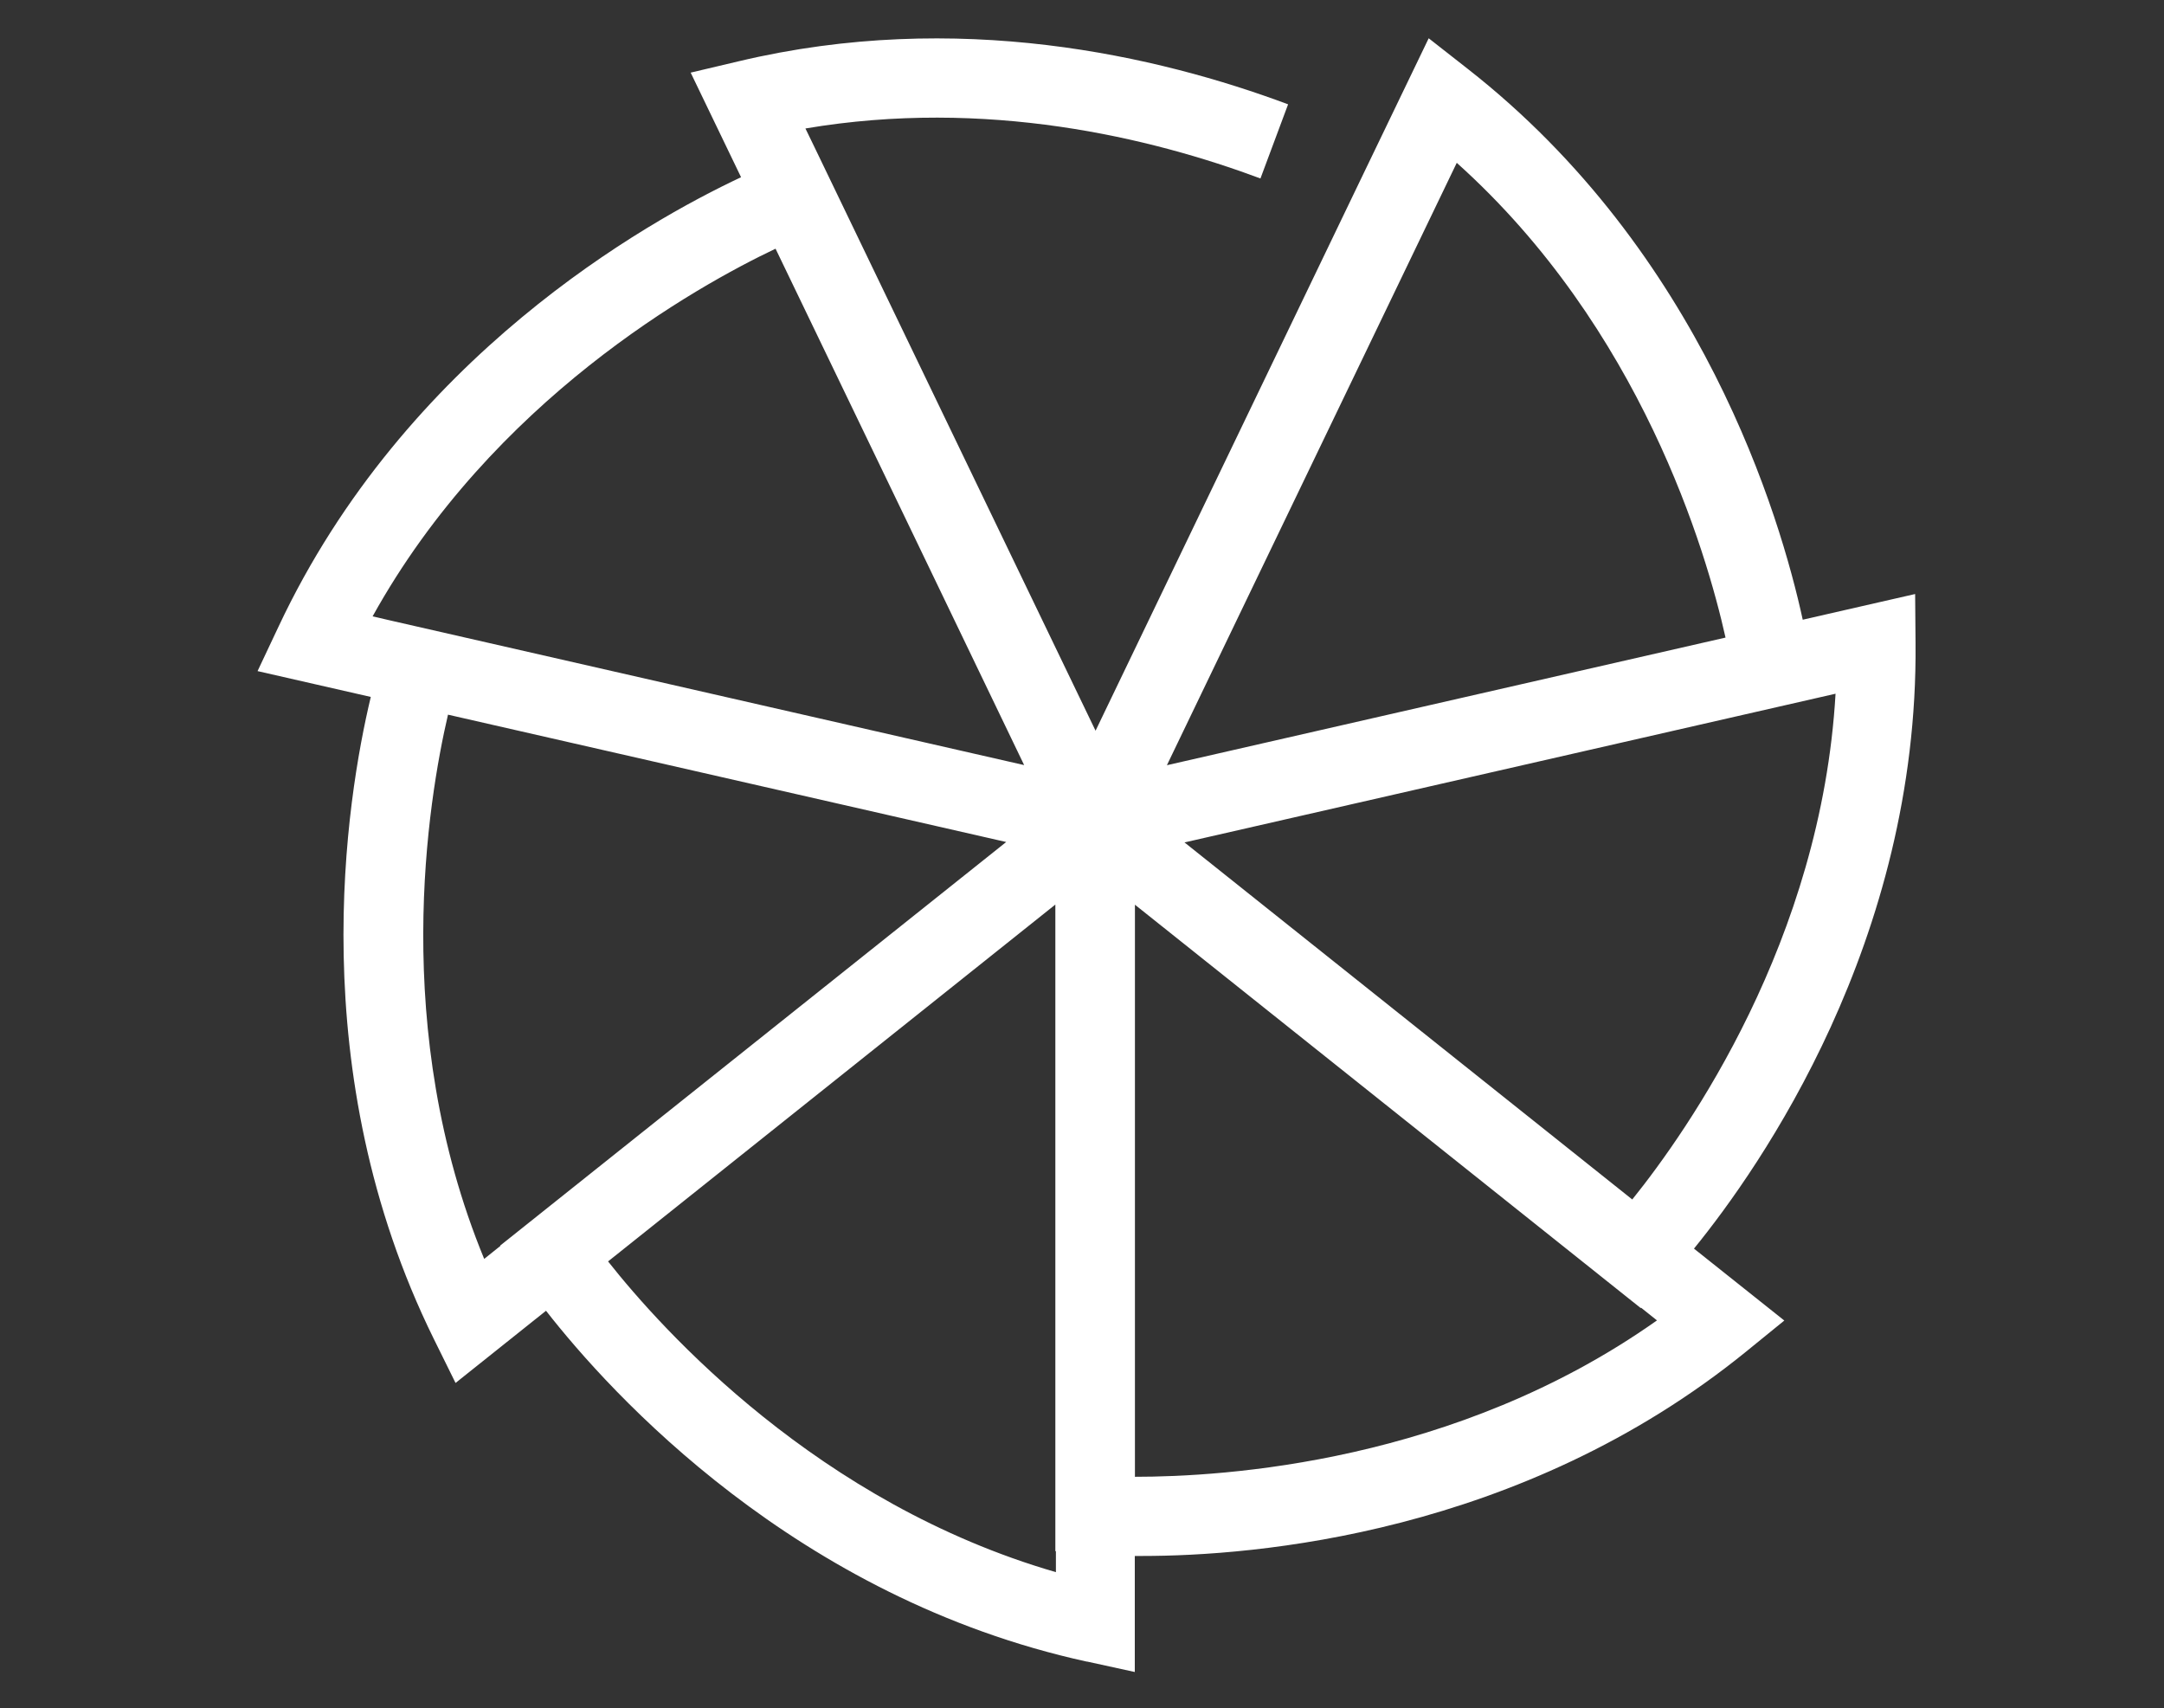
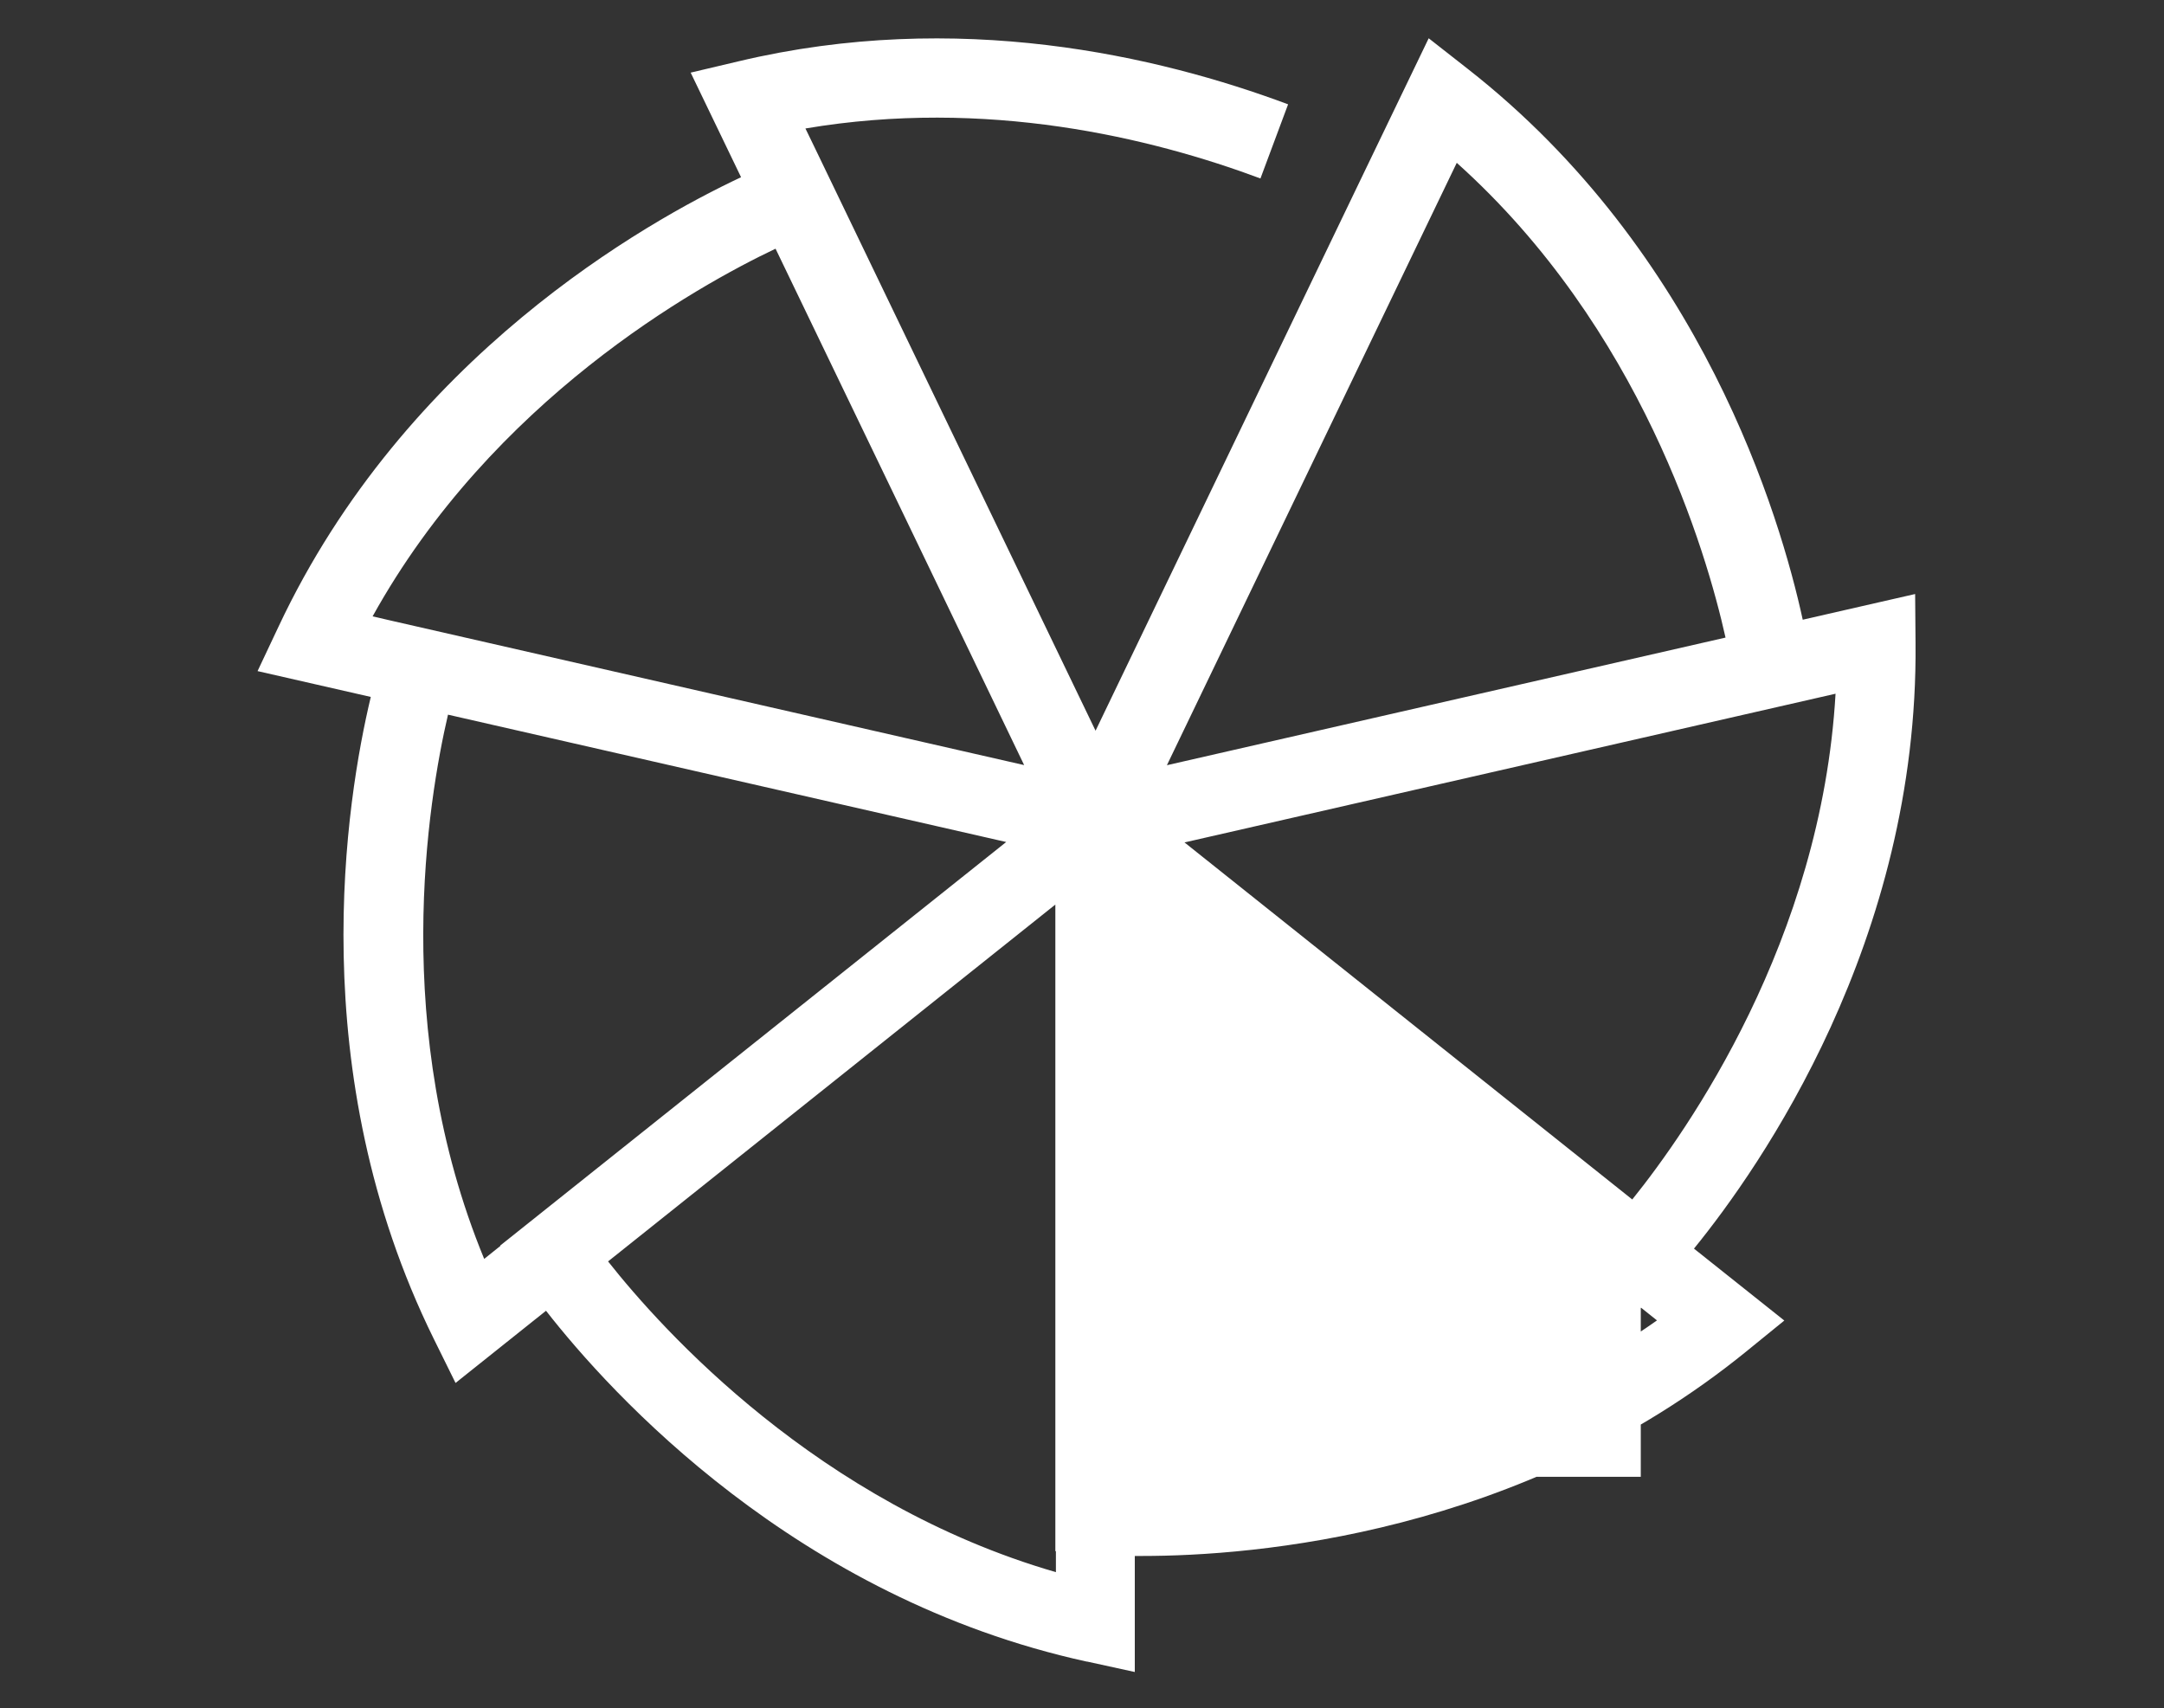
<svg xmlns="http://www.w3.org/2000/svg" width="622" height="491" viewBox="0 0 622 491" fill="none">
  <rect x="0" y="0" width="622" height="491" fill="#333333" stroke="none" />
-   <path d="M312.45 477.566C228.736 459.266 175.562 400.554 156.941 376.716L130.936 397.464L124.676 384.782C86.792 307.931 99.553 229.675 106.576 200.299L74.03 192.875L80.05 180.113C116.489 102.539 185.675 63.773 213.004 50.931L198.517 20.872L212.282 17.622C275.288 2.613 332.916 16.056 370.239 29.982L362.293 51.292C330.749 39.533 283.475 28.136 231.505 36.925L234.154 42.383L295.314 169.358L314.898 210.011L391.067 51.653L410.651 11L421.767 19.709C489.308 72.521 511.741 148.65 518.162 178.106L550.468 170.722L550.588 184.848C551.391 270.488 506.002 335.381 486.9 358.857L512.865 379.525L501.909 388.434C437.057 441.126 360.206 447.186 328.382 447.186C327.539 447.186 326.937 447.186 326.174 447.186V480.535L312.409 477.525L312.45 477.566ZM174.759 362.509C190.451 382.374 235.197 432.057 303.5 451.841V445.822H303.34V259.974L174.759 362.549V362.509ZM326.215 424.432C351.618 424.432 418.276 420.499 476.265 379.485L471.69 375.833L471.61 375.953L326.215 260.014V424.432V424.432ZM139.203 361.787L143.858 358.055L143.778 357.975L289.214 241.995L128.769 205.396C123.03 230.036 112.074 296.052 139.163 361.787H139.203ZM340.461 242.116L469.162 344.731C485.054 324.987 523.5 270.328 527.593 199.376L340.461 242.116ZM335.405 219.923L495.97 183.243C490.472 158.603 471.69 94.312 418.717 46.797L335.405 219.923ZM294.35 219.843L258.433 145.199L222.917 71.478C200.122 82.313 141.611 114.9 107.098 177.143L112.997 178.508L294.35 219.883V219.843Z" fill="white" />
+   <path d="M312.45 477.566C228.736 459.266 175.562 400.554 156.941 376.716L130.936 397.464L124.676 384.782C86.792 307.931 99.553 229.675 106.576 200.299L74.03 192.875L80.05 180.113C116.489 102.539 185.675 63.773 213.004 50.931L198.517 20.872L212.282 17.622C275.288 2.613 332.916 16.056 370.239 29.982L362.293 51.292C330.749 39.533 283.475 28.136 231.505 36.925L234.154 42.383L295.314 169.358L314.898 210.011L391.067 51.653L410.651 11L421.767 19.709C489.308 72.521 511.741 148.65 518.162 178.106L550.468 170.722L550.588 184.848C551.391 270.488 506.002 335.381 486.9 358.857L512.865 379.525L501.909 388.434C437.057 441.126 360.206 447.186 328.382 447.186C327.539 447.186 326.937 447.186 326.174 447.186V480.535L312.409 477.525L312.45 477.566ZM174.759 362.509C190.451 382.374 235.197 432.057 303.5 451.841V445.822H303.34V259.974L174.759 362.549V362.509ZM326.215 424.432C351.618 424.432 418.276 420.499 476.265 379.485L471.69 375.833L471.61 375.953V424.432V424.432ZM139.203 361.787L143.858 358.055L143.778 357.975L289.214 241.995L128.769 205.396C123.03 230.036 112.074 296.052 139.163 361.787H139.203ZM340.461 242.116L469.162 344.731C485.054 324.987 523.5 270.328 527.593 199.376L340.461 242.116ZM335.405 219.923L495.97 183.243C490.472 158.603 471.69 94.312 418.717 46.797L335.405 219.923ZM294.35 219.843L258.433 145.199L222.917 71.478C200.122 82.313 141.611 114.9 107.098 177.143L112.997 178.508L294.35 219.883V219.843Z" fill="white" />
</svg>